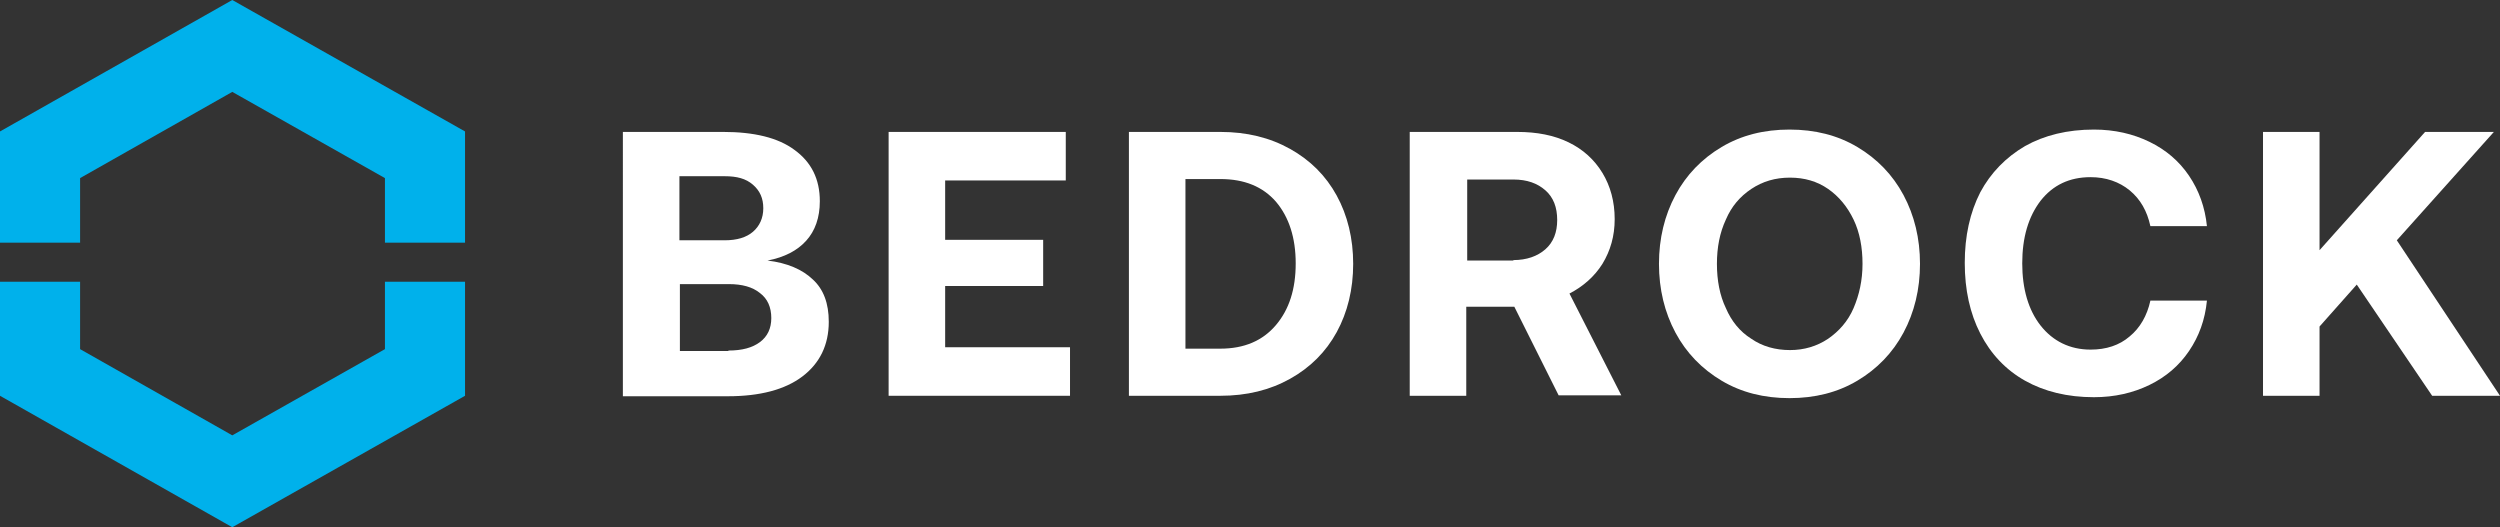
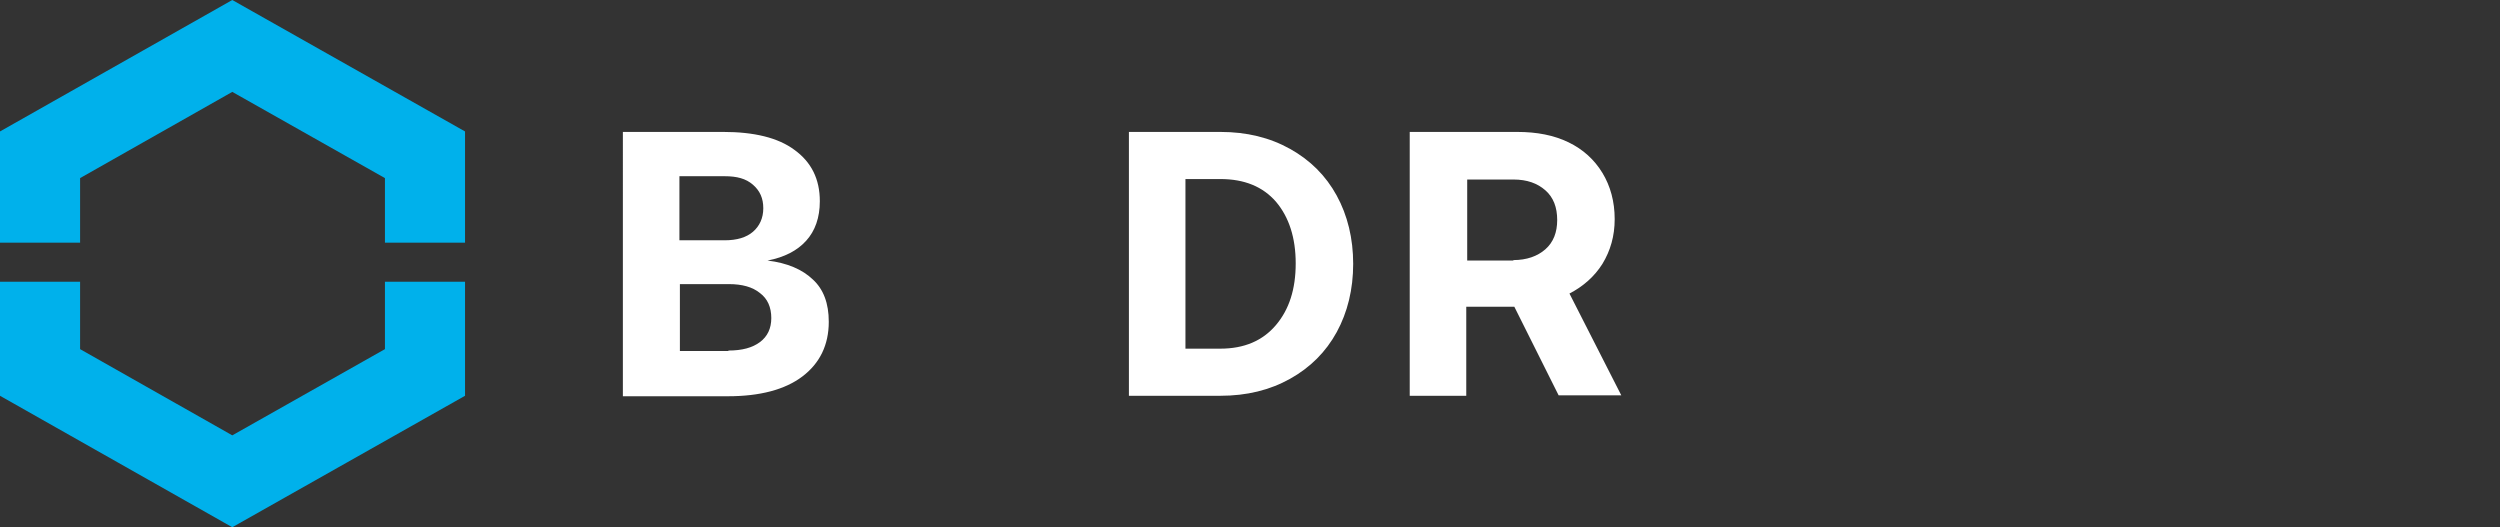
<svg xmlns="http://www.w3.org/2000/svg" version="1.1" id="Lager_1" x="0px" y="0px" viewBox="0 0 530.6 111.9" style="enable-background:new 0 0 530.6 111.9;" xml:space="preserve">
  <rect x="0" y="0" width="530.6" height="111.9" fill="#333333" stroke="none" />
  <style type="text/css">
	.st0{fill:#FFFFFF;}
	.st1{fill:#00B1EB;}
</style>
  <g>
    <path class="st0" d="M168.6,31.8c3.6,2.6,5.4,6.2,5.4,10.9c0,3.5-1,6.3-2.9,8.4c-1.9,2.1-4.6,3.5-8.2,4.2c4.2,0.5,7.4,1.9,9.6,4   c2.3,2.1,3.4,5.1,3.4,9c0,4.9-1.9,8.8-5.6,11.6c-3.7,2.8-9,4.2-15.8,4.2h-22.3V28h21.3C160,28,165.1,29.2,168.6,31.8z M153.8,51   c2.6,0,4.6-0.6,6-1.8s2.2-2.9,2.2-5s-0.7-3.7-2.2-5s-3.4-1.8-6-1.8h-9.6V51H153.8z M154.6,74.4c2.9,0,5.1-0.6,6.7-1.8   s2.4-2.9,2.4-5.1c0-2.3-0.8-4.1-2.4-5.3c-1.6-1.3-3.8-1.9-6.6-1.9h-10.4v14.2H154.6z" />
-     <path class="st0" d="M226.2,28v10.3h-25.6v12.6h20.8v9.8h-20.8v13h26.5V84h-38.5V28H226.2z" />
-     <path class="st0" d="M259,28c5.6,0,10.5,1.2,14.8,3.6c4.3,2.4,7.6,5.7,9.9,9.9s3.5,9.1,3.5,14.5c0,5.4-1.2,10.3-3.5,14.5   c-2.3,4.2-5.6,7.5-9.9,9.9c-4.3,2.4-9.2,3.6-14.8,3.6h-19.4V28H259z M270.8,69c2.8-3.3,4.2-7.6,4.2-13.1c0-5.4-1.4-9.8-4.2-13.1   C268,39.6,264.1,38,259,38h-7.4v36h7.4C264.1,74,268,72.3,270.8,69z" />
+     <path class="st0" d="M259,28c5.6,0,10.5,1.2,14.8,3.6c4.3,2.4,7.6,5.7,9.9,9.9s3.5,9.1,3.5,14.5c0,5.4-1.2,10.3-3.5,14.5   c-2.3,4.2-5.6,7.5-9.9,9.9c-4.3,2.4-9.2,3.6-14.8,3.6h-19.4V28z M270.8,69c2.8-3.3,4.2-7.6,4.2-13.1c0-5.4-1.4-9.8-4.2-13.1   C268,39.6,264.1,38,259,38h-7.4v36h7.4C264.1,74,268,72.3,270.8,69z" />
    <path class="st0" d="M332.9,30.2c3.1,1.5,5.5,3.7,7.2,6.5c1.7,2.8,2.6,6.1,2.6,9.8c0,3.6-0.9,6.7-2.6,9.5c-1.7,2.7-4.1,4.8-7,6.3   l11,21.6h-13.3l-9.4-18.8h-10.2V84h-12V28h22.8C326.2,28,329.8,28.7,332.9,30.2z M321.2,55.2c2.8,0,5.1-0.8,6.8-2.3   c1.7-1.5,2.5-3.6,2.5-6.2c0-2.7-0.8-4.8-2.5-6.3c-1.7-1.5-3.9-2.3-6.8-2.3h-9.8v17.2H321.2z" />
-     <path class="st0" d="M394.2,80.8c-4.2,2.5-9,3.7-14.4,3.7s-10.2-1.2-14.4-3.7c-4.2-2.5-7.5-5.9-9.8-10.2s-3.5-9.2-3.5-14.6   s1.2-10.3,3.5-14.6s5.6-7.7,9.8-10.2c4.2-2.5,9-3.7,14.4-3.7s10.2,1.2,14.4,3.7c4.2,2.5,7.5,5.9,9.8,10.2s3.5,9.2,3.5,14.6   s-1.2,10.3-3.5,14.6S398.4,78.3,394.2,80.8z M371.7,71.9c2.3,1.6,5.1,2.4,8.2,2.4c3,0,5.7-0.8,8.1-2.4c2.3-1.6,4.2-3.7,5.4-6.5   s1.9-5.9,1.9-9.4c0-3.5-0.6-6.7-1.9-9.4s-3.1-4.9-5.4-6.5c-2.3-1.6-5-2.4-8.1-2.4c-3.1,0-5.8,0.8-8.2,2.4s-4.2,3.7-5.4,6.5   c-1.3,2.8-1.9,5.9-1.9,9.4c0,3.5,0.6,6.7,1.9,9.4C367.5,68.2,369.3,70.4,371.7,71.9z" />
-     <path class="st0" d="M429.8,31c4.1-2.3,9-3.5,14.6-3.5c4.4,0,8.3,0.9,11.8,2.6s6.3,4.1,8.4,7.2s3.4,6.7,3.8,10.7h-12   c-0.7-3.2-2.1-5.7-4.4-7.6c-2.2-1.8-5-2.8-8.3-2.8c-4.5,0-8,1.7-10.6,5c-2.6,3.4-3.9,7.8-3.9,13.3c0,5.4,1.3,9.9,3.9,13.2   s6.2,5.1,10.6,5.1c3.3,0,6.1-0.9,8.3-2.8c2.2-1.8,3.7-4.4,4.4-7.6h12c-0.4,4.1-1.7,7.6-3.8,10.7c-2.1,3.1-4.9,5.5-8.4,7.2   c-3.5,1.7-7.4,2.6-11.8,2.6c-5.6,0-10.5-1.2-14.6-3.5s-7.3-5.7-9.5-10c-2.2-4.3-3.3-9.3-3.3-15c0-5.7,1.1-10.7,3.3-15   C422.5,36.7,425.7,33.4,429.8,31z" />
-     <path class="st0" d="M492.3,28v25.1L514.7,28h14.6l-20.6,23L530.6,84h-14.4l-16-23.6l-7.9,8.9V84h-12V28H492.3z" />
  </g>
  <polygon class="st1" points="98.7,51.5 81.7,51.5 81.7,37.8 49.3,19.5 17,37.8 17,51.5 0,51.5 0,27.9 49.3,0 98.7,27.9 " />
  <polygon class="st1" points="49.3,111.9 0,84 0,59.8 17,59.8 17,74.1 49.3,92.4 81.7,74.1 81.7,59.8 98.7,59.8 98.7,84 " />
</svg>